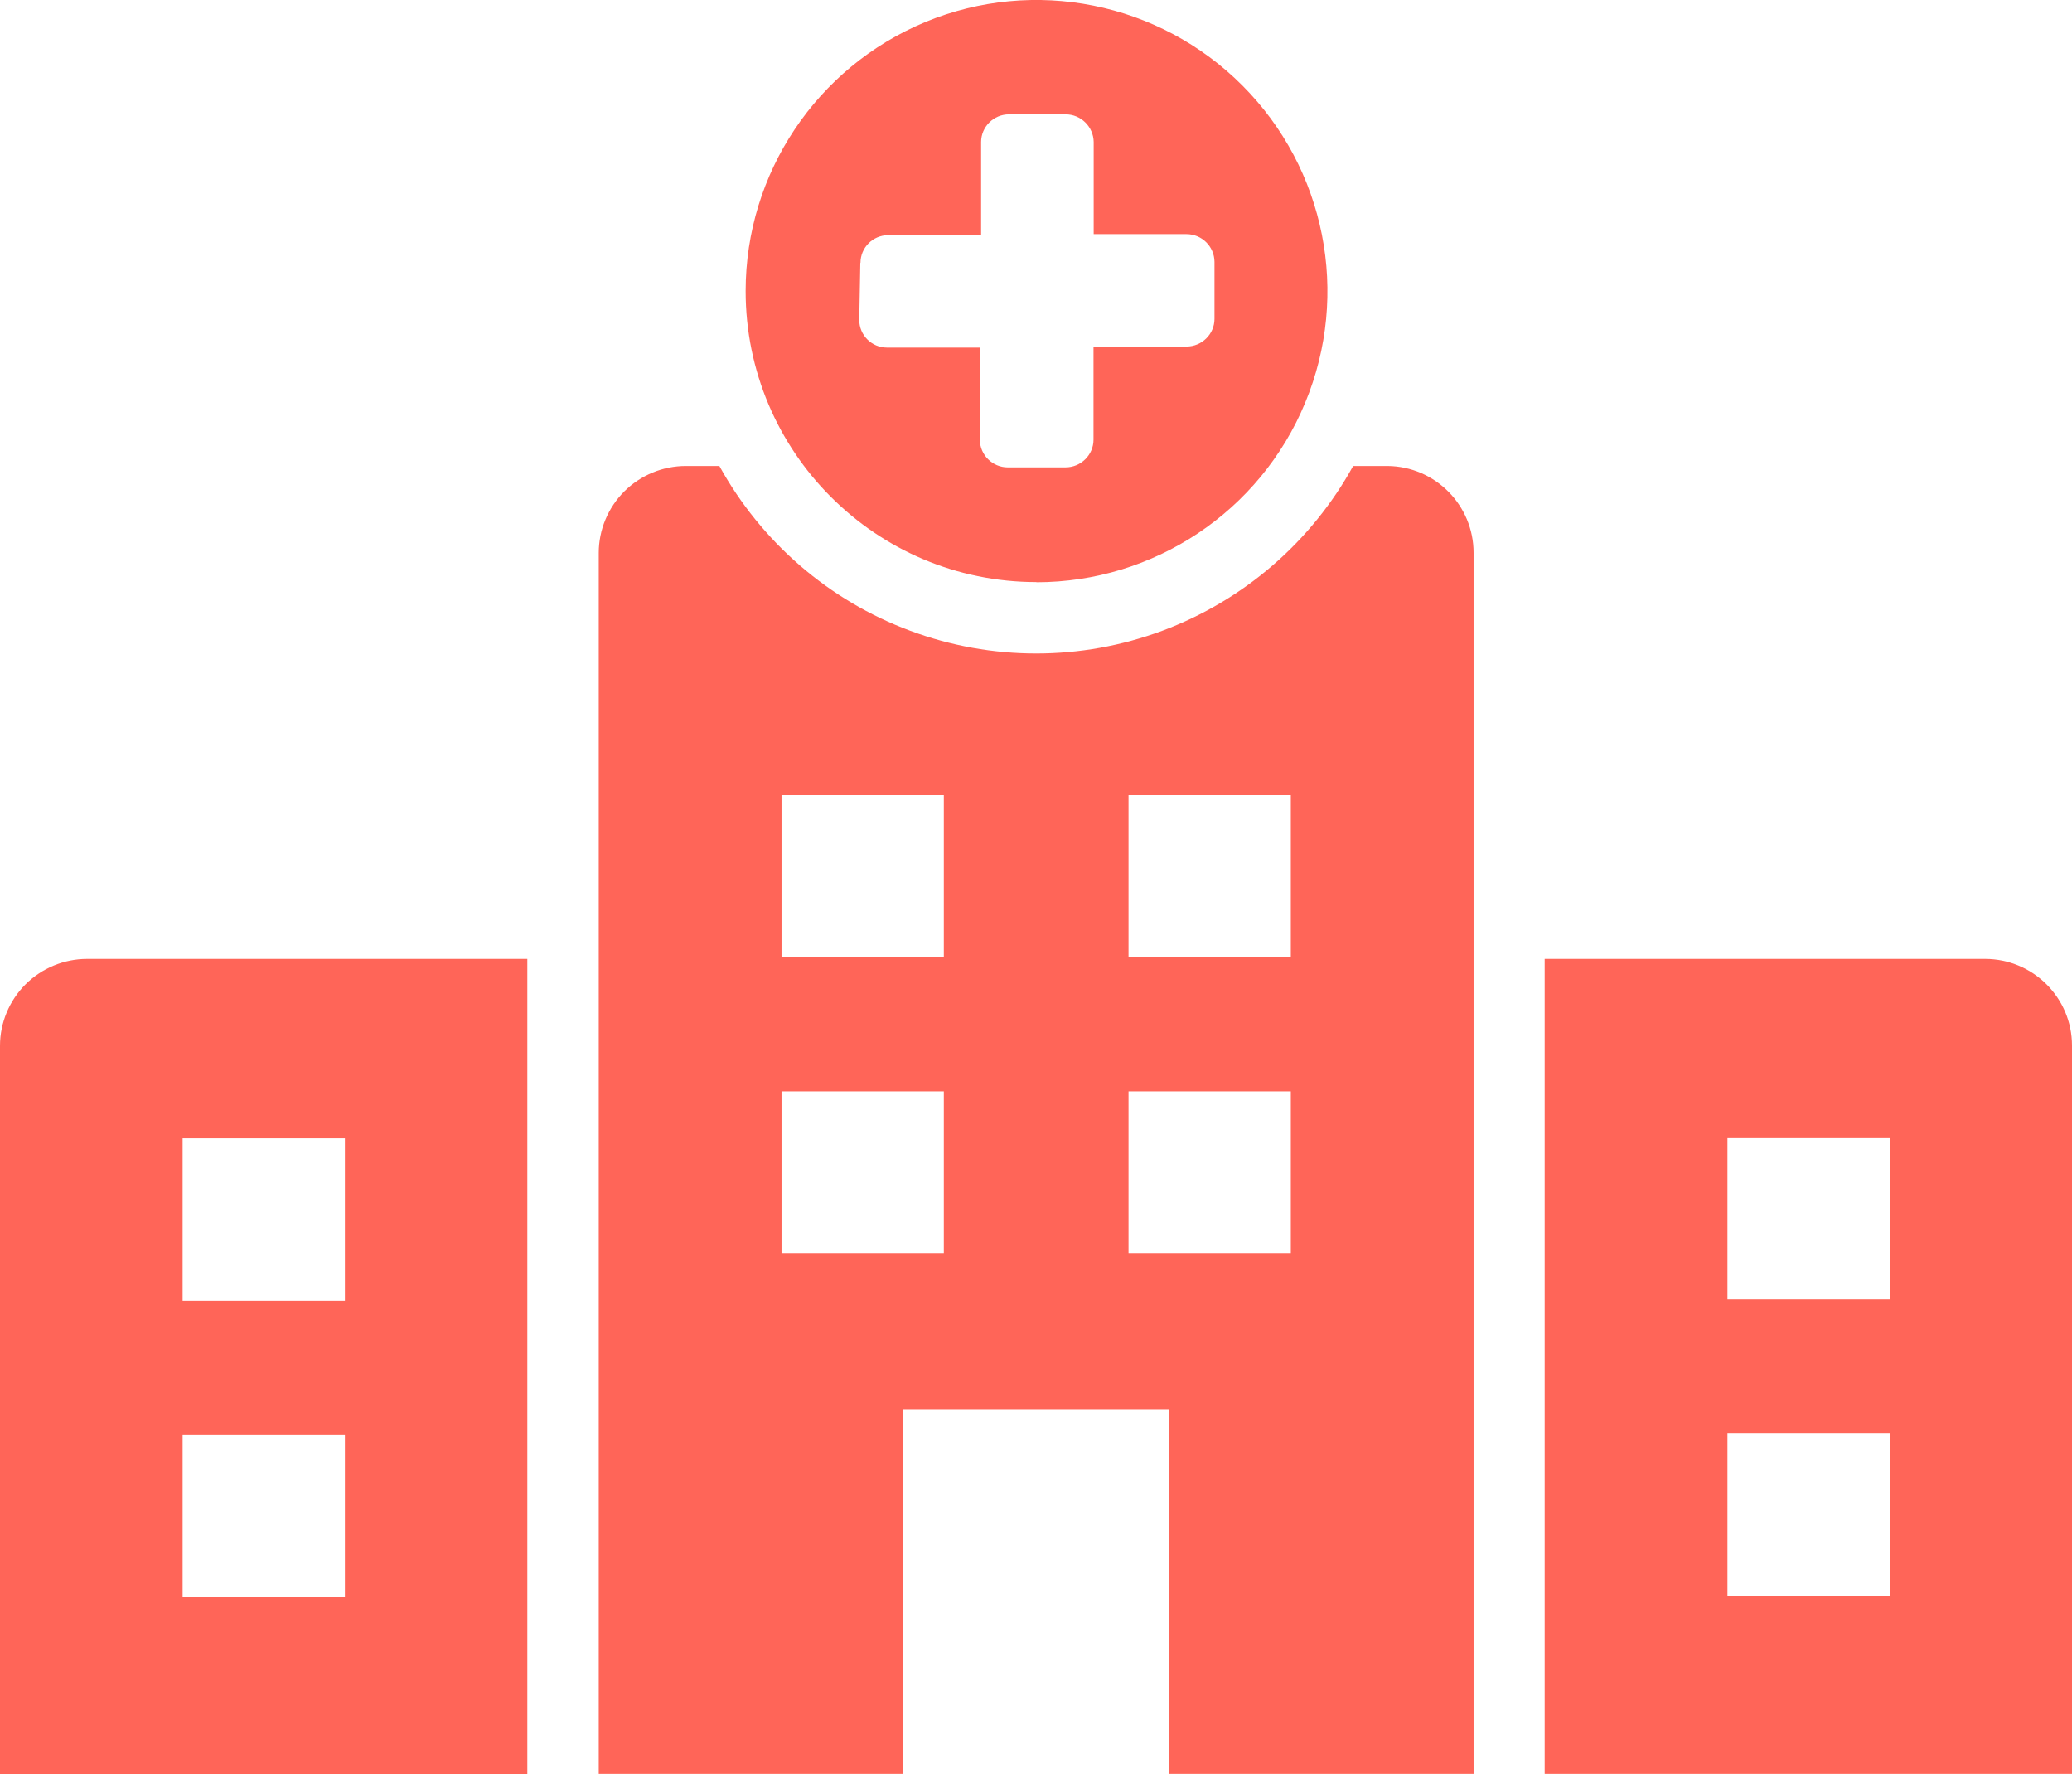
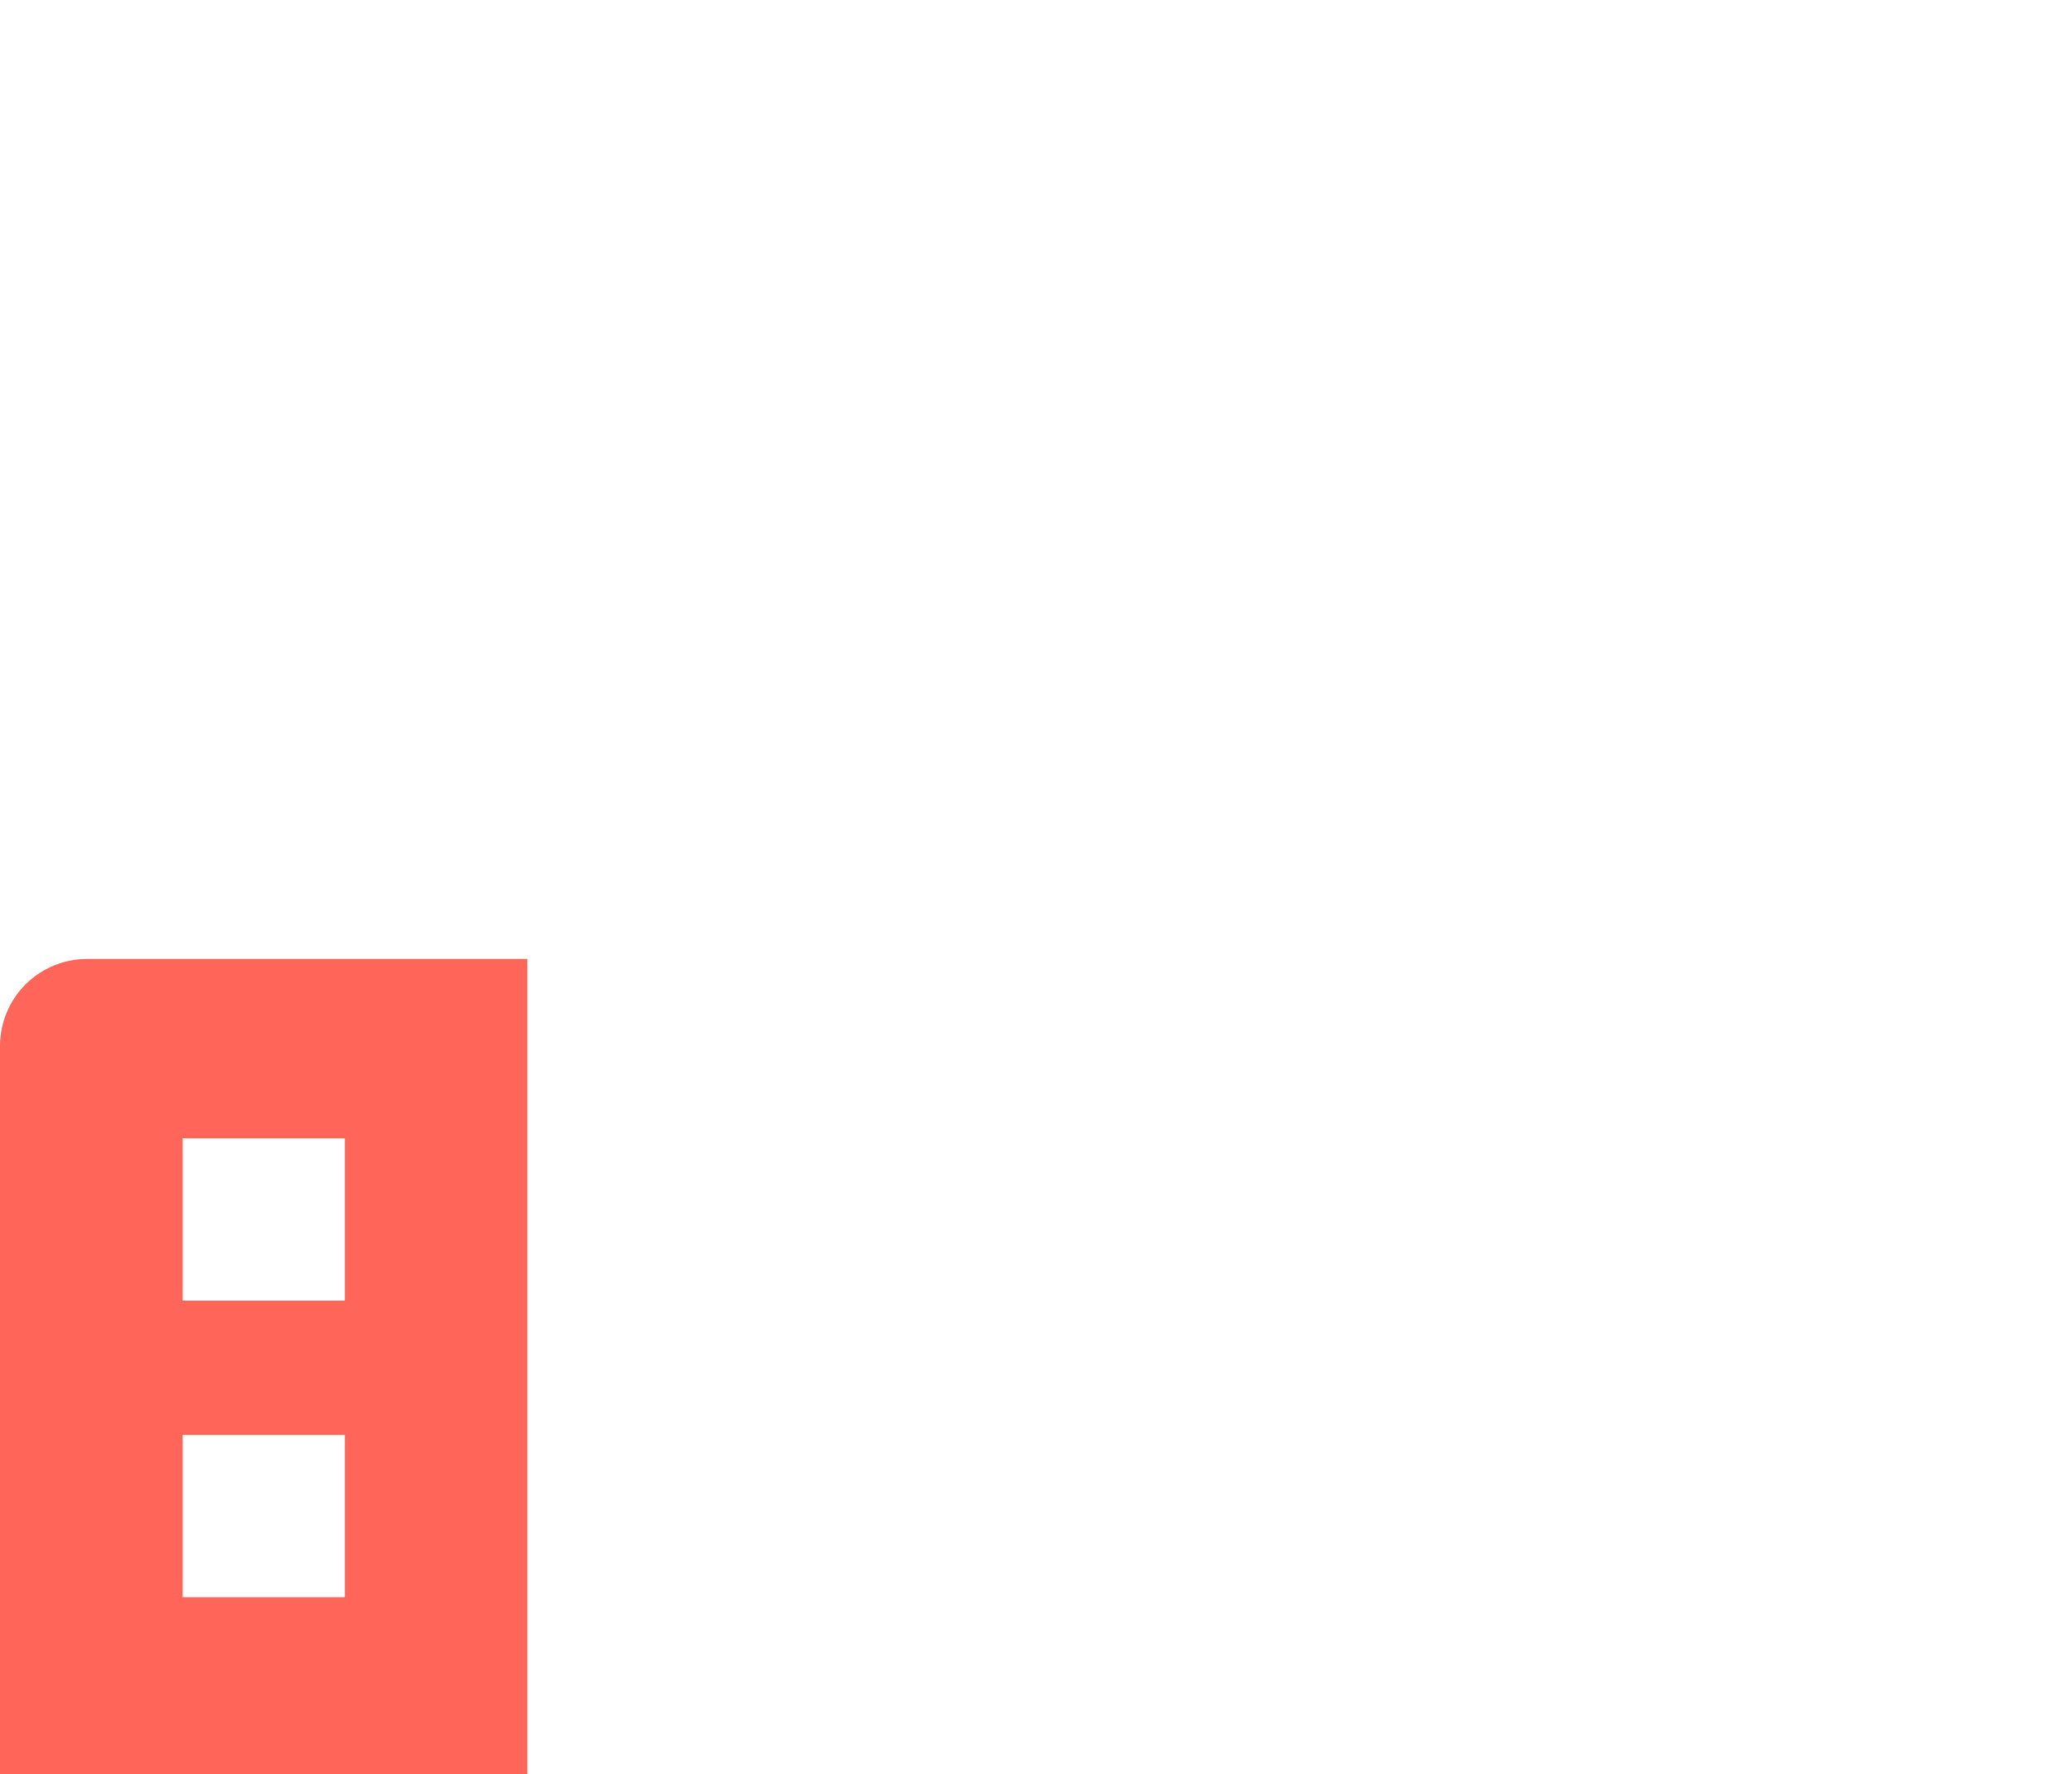
<svg xmlns="http://www.w3.org/2000/svg" viewBox="0 0 118.35 101.32">
  <defs>
    <style>.d{fill:#ff6558;}</style>
  </defs>
  <g id="a" />
  <g id="b">
    <g id="c">
      <g>
-         <path class="d" d="M113.4,54.76h-25.17v46.54h30.12V59.71c0-2.73-2.22-4.94-4.95-4.95h0Zm-5.45,36.37h-9.28v-9.27h9.28v9.27Zm0-16.94h-9.28v-9.2h9.28v9.2Z" />
        <path class="d" d="M0,59.72v41.59H30.12V54.76H4.98c-1.32,0-2.58,.52-3.52,1.45-.93,.93-1.46,2.2-1.46,3.51H0Zm10.43,5.28h9.27v9.27H10.43v-9.27Zm0,16.94h9.27v9.27H10.43v-9.27Z" />
-         <path class="d" d="M79.27,26.61h-1.98c-2.39,4.34-6.26,7.68-10.9,9.41-4.65,1.73-9.76,1.73-14.4,0-4.64-1.72-8.51-5.07-10.9-9.41h-1.91c-1.32,0-2.58,.52-3.52,1.45-.93,.93-1.46,2.2-1.46,3.51V101.3h17.39v-20.8h15.2v20.8h17.38V31.57c0-2.72-2.19-4.93-4.91-4.96h0Zm-25.36,44.98h-9.27v-9.27h9.27v9.27Zm0-16.92h-9.27v-9.27h9.27v9.27Zm19.82,16.92h-9.27v-9.27h9.27v9.27Zm0-16.92h-9.27v-9.27h9.27v9.27Z" />
-         <path class="d" d="M59.19,33.25c6.72,0,12.79-4.04,15.36-10.25,2.58-6.21,1.16-13.36-3.59-18.12C66.21,.12,59.06-1.31,52.85,1.26c-6.21,2.58-10.26,8.64-10.26,15.36,0,9.17,7.43,16.62,16.61,16.62h0Zm-10.04-18.24c0-.87,.71-1.58,1.58-1.58h5.31v-5.32c0-.87,.72-1.58,1.59-1.58h3.24c.87,0,1.59,.71,1.6,1.58v5.26h5.3c.87,0,1.59,.7,1.6,1.58v3.26c0,.87-.72,1.58-1.6,1.58h-5.31v5.32h0c0,.87-.72,1.58-1.6,1.58h-3.3c-.87,0-1.59-.71-1.59-1.58v-5.26h-5.31c-.87,0-1.58-.71-1.58-1.58l.06-3.26Z" />
      </g>
    </g>
  </g>
</svg>